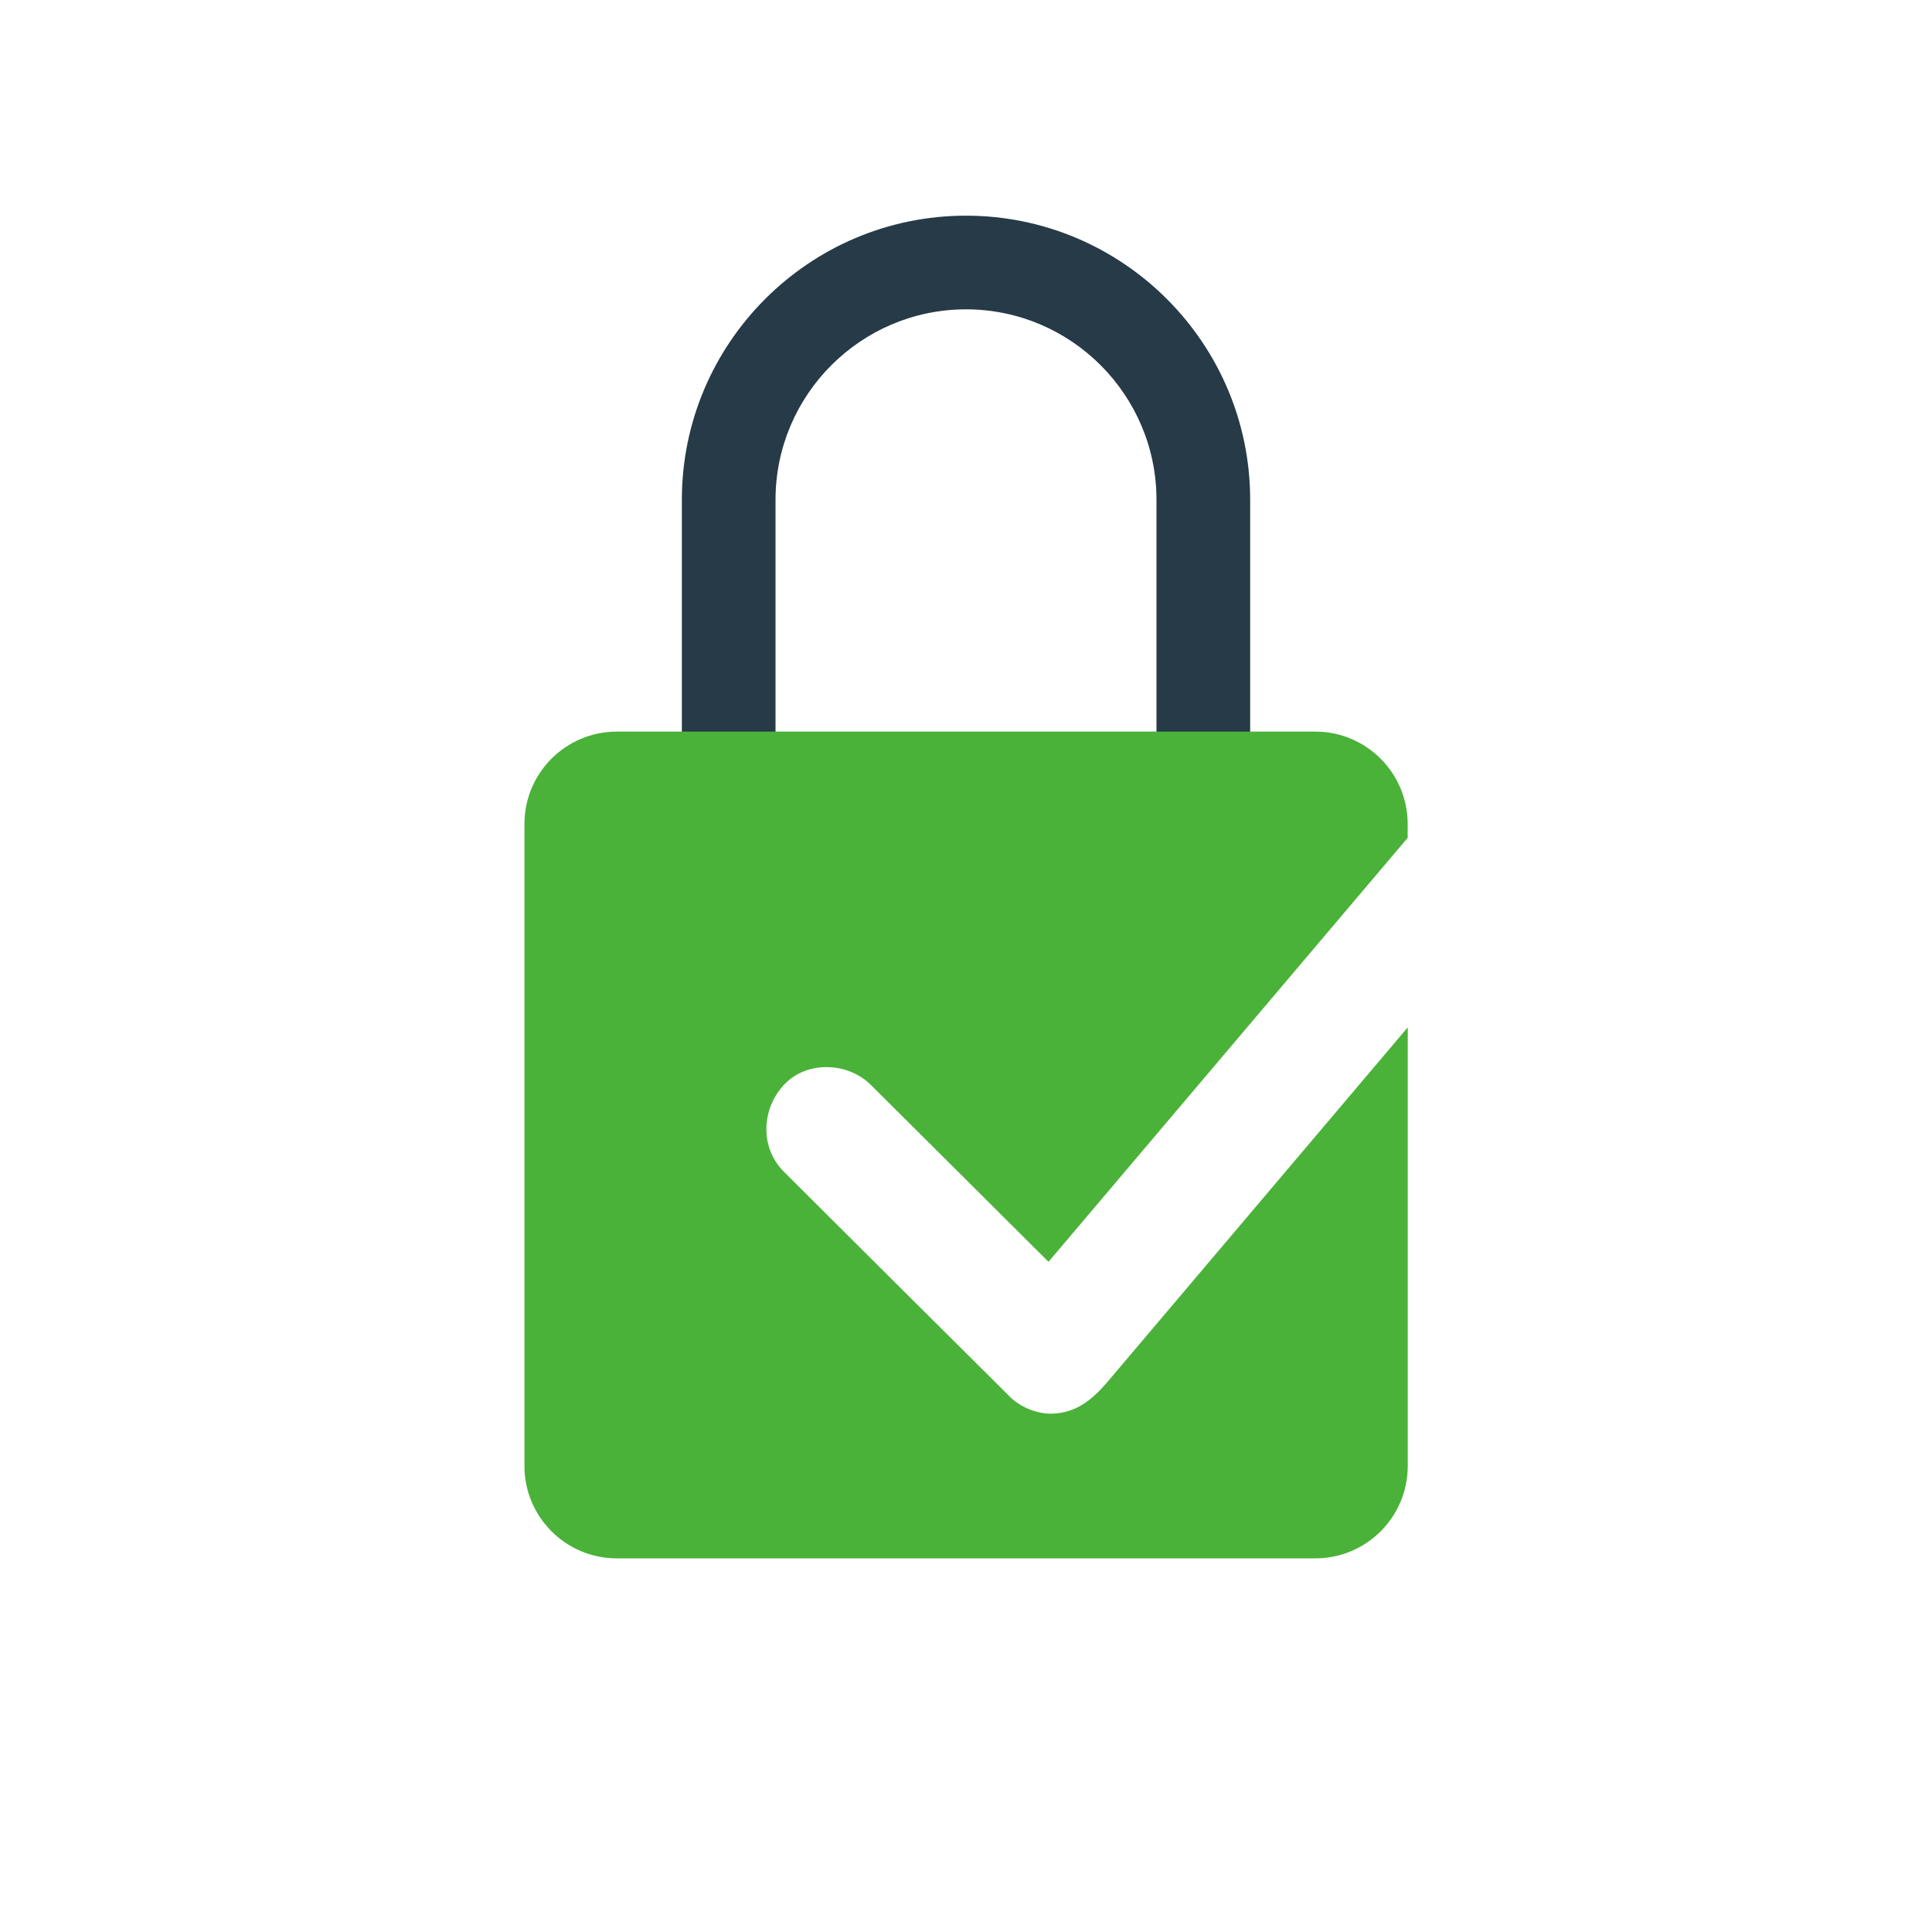
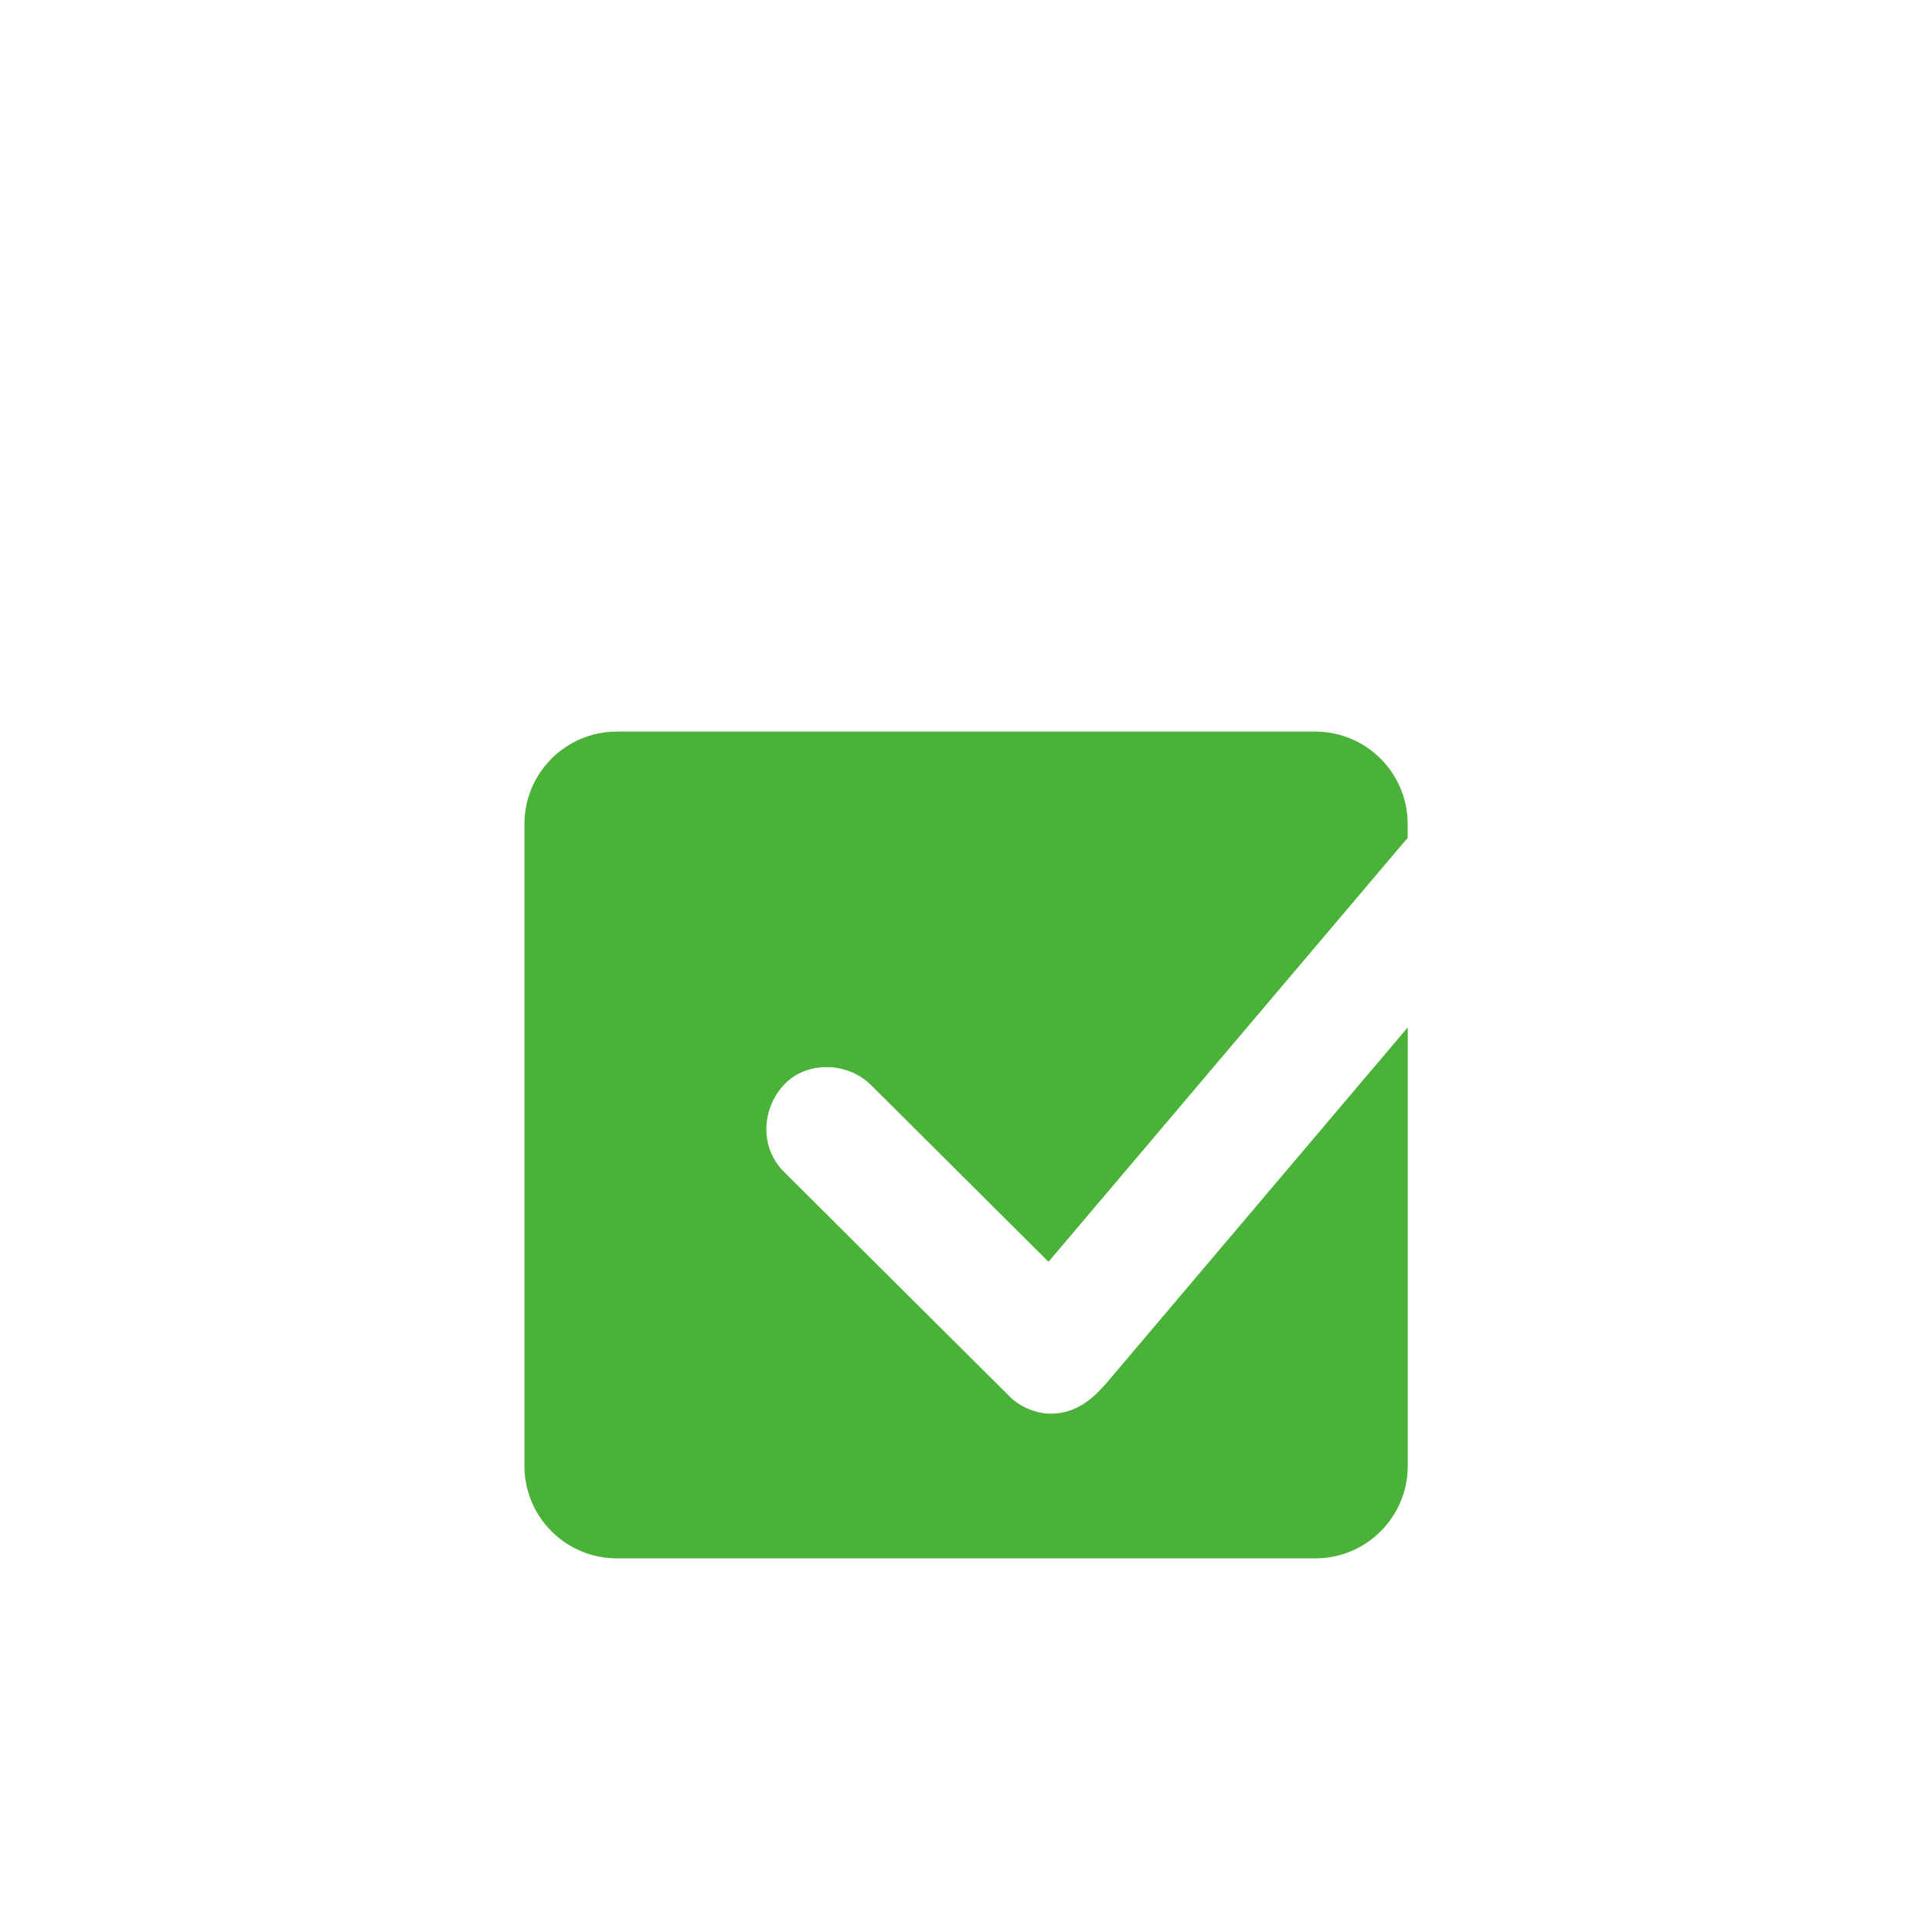
<svg xmlns="http://www.w3.org/2000/svg" width="71" height="71" viewBox="0 0 71 71" fill="none">
-   <path d="M44.222 28.607C43.27 28.607 42.5 27.837 42.5 26.886V18.368C42.5 14.509 39.36 11.368 35.5 11.368C31.641 11.368 28.5 14.509 28.5 18.368V26.889C28.5 27.84 27.73 28.61 26.779 28.61C25.828 28.61 25.058 27.84 25.058 26.889V18.368C25.058 12.609 29.741 7.926 35.5 7.926C41.259 7.926 45.943 12.609 45.943 18.368V26.889C45.943 27.837 45.17 28.607 44.222 28.607Z" fill="#263A47" />
  <path d="M38.532 46.371C38.176 46.018 32.347 40.208 32.013 39.88C32.007 39.877 32.003 39.871 32 39.868C31.157 39.025 29.642 38.971 28.809 39.868C27.978 40.762 27.921 42.178 28.809 43.062C29.082 43.336 36.725 50.95 37.062 51.278L37.075 51.291C37.457 51.701 38.116 51.971 38.672 51.952C39.557 51.92 40.142 51.437 40.709 50.772C41.103 50.304 51.327 38.239 51.734 37.755V53.874C51.734 55.748 50.213 57.269 48.339 57.269H22.668C20.794 57.269 19.273 55.748 19.273 53.874V30.281C19.273 28.407 20.794 26.886 22.668 26.886H48.336C50.21 26.886 51.731 28.407 51.731 30.281V30.79C51.731 30.793 38.714 46.158 38.532 46.371Z" fill="#4AB238" />
</svg>